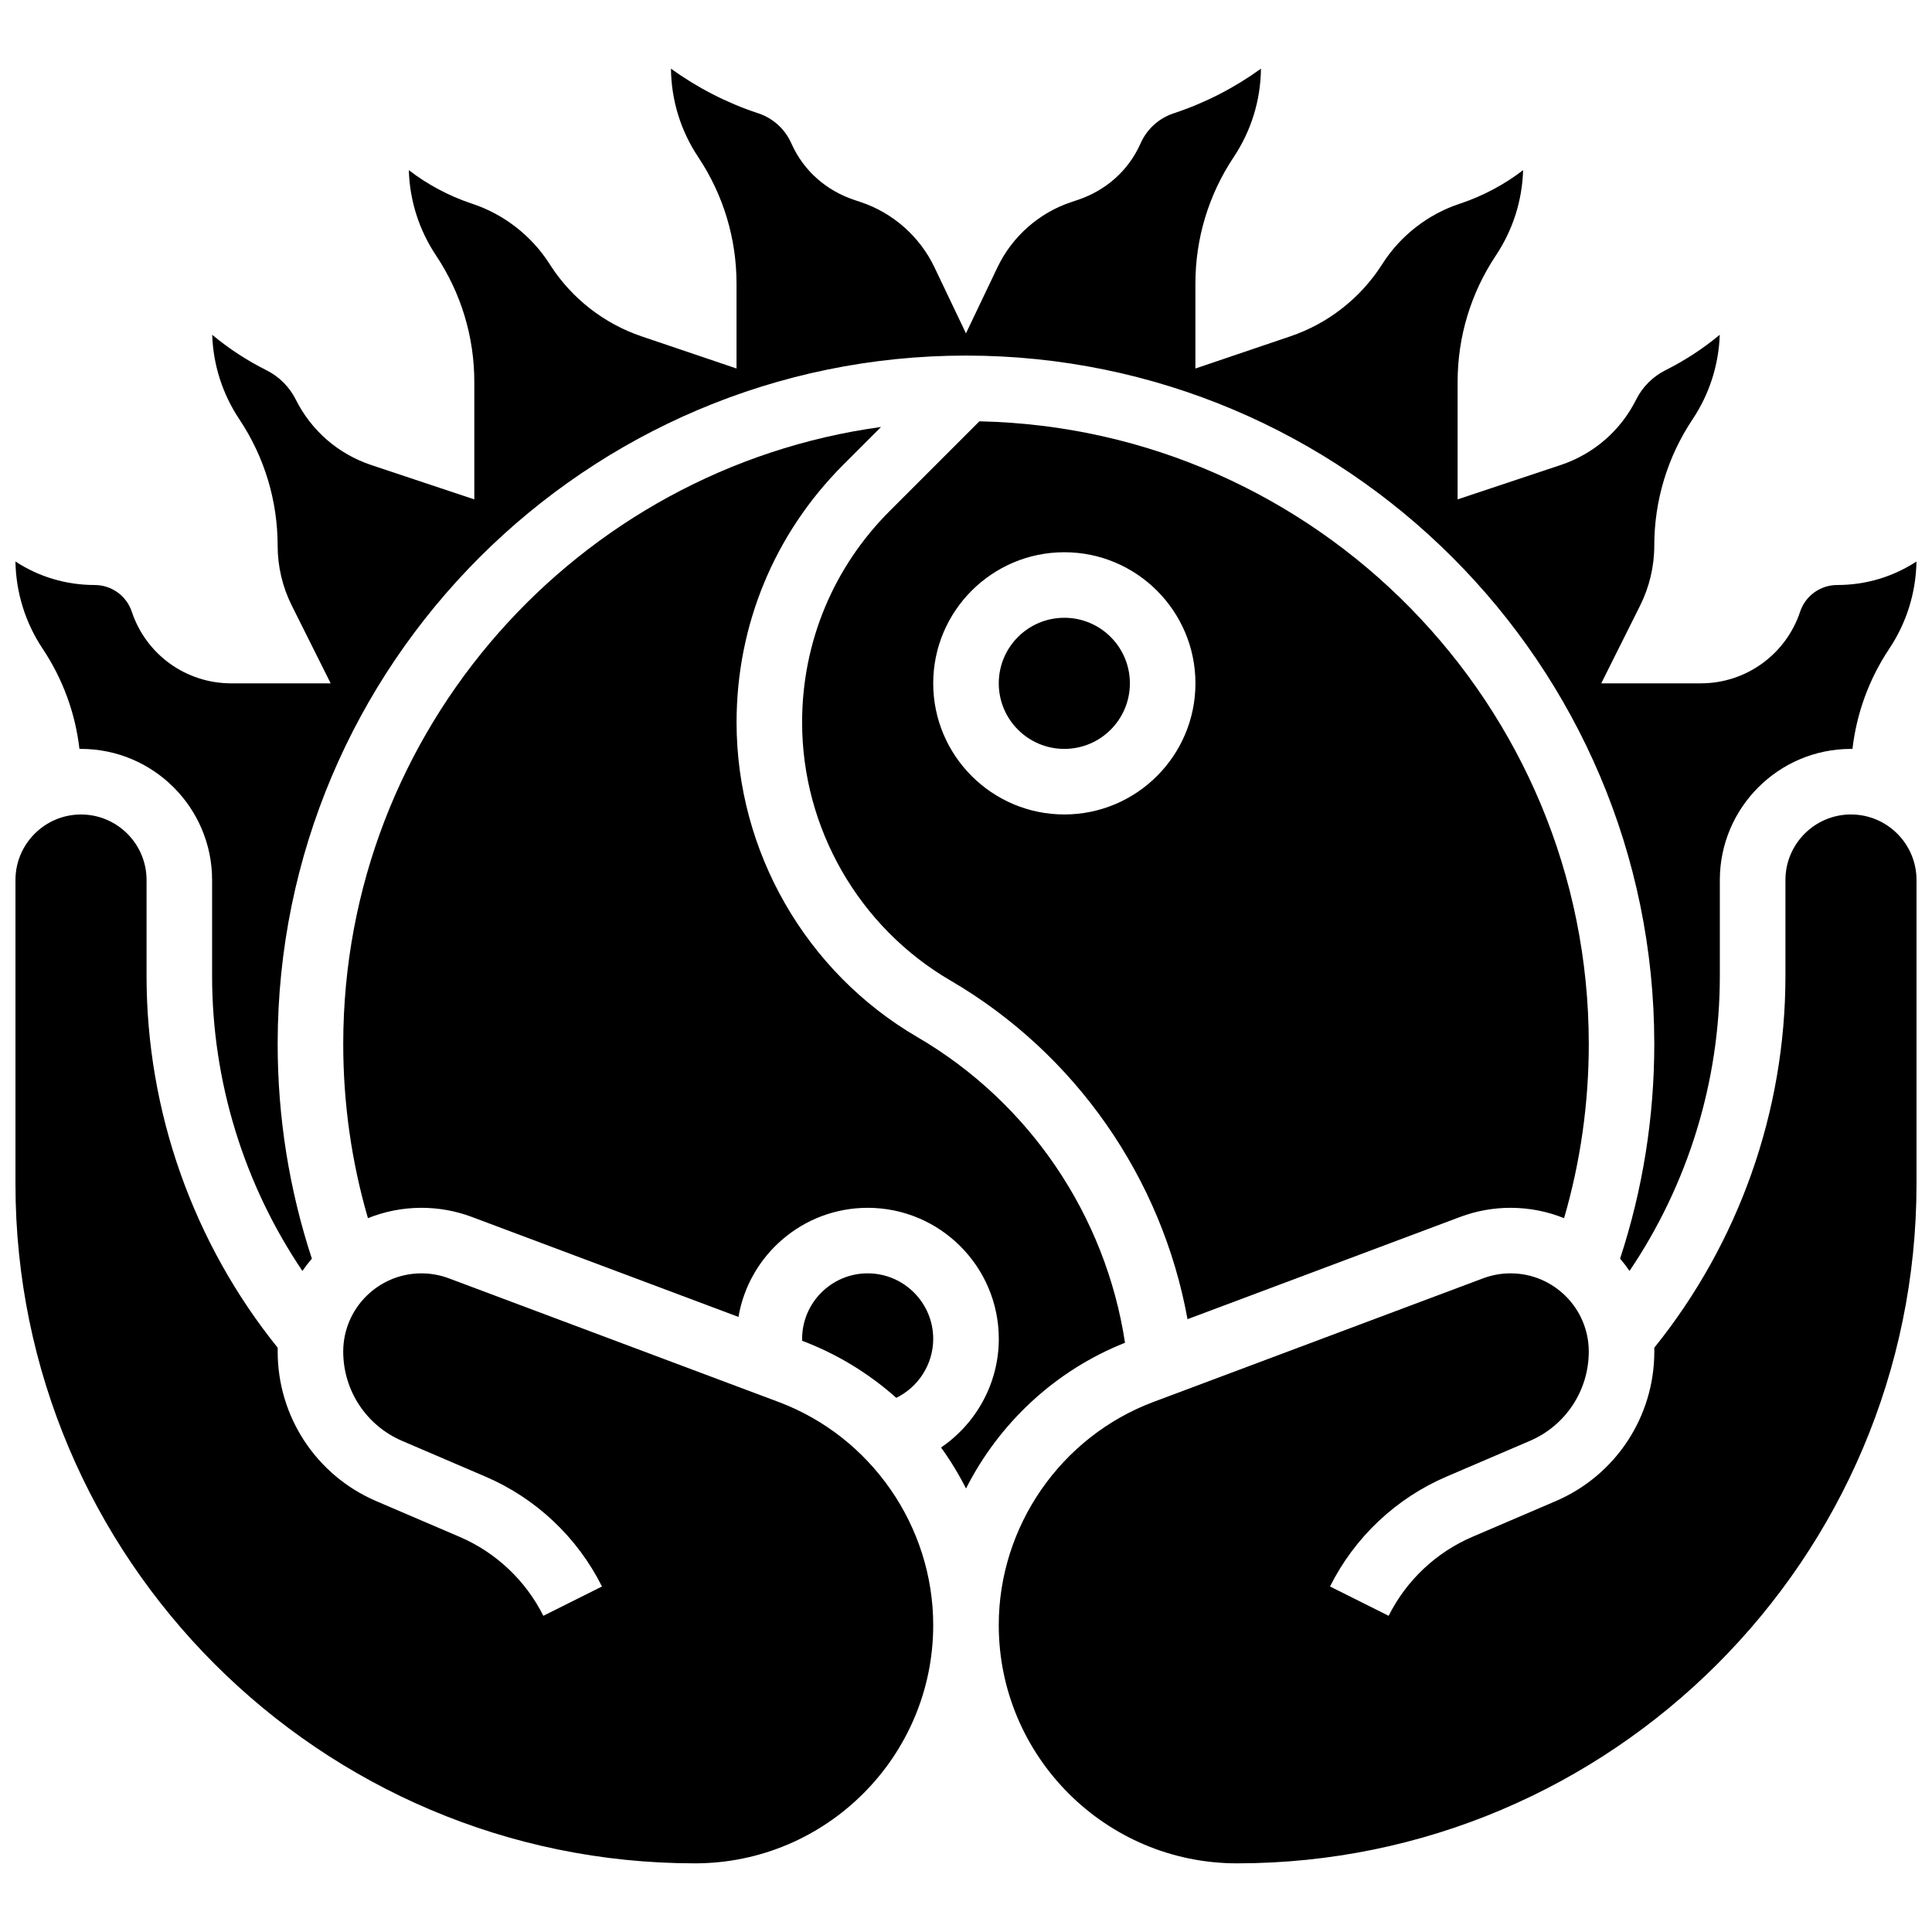
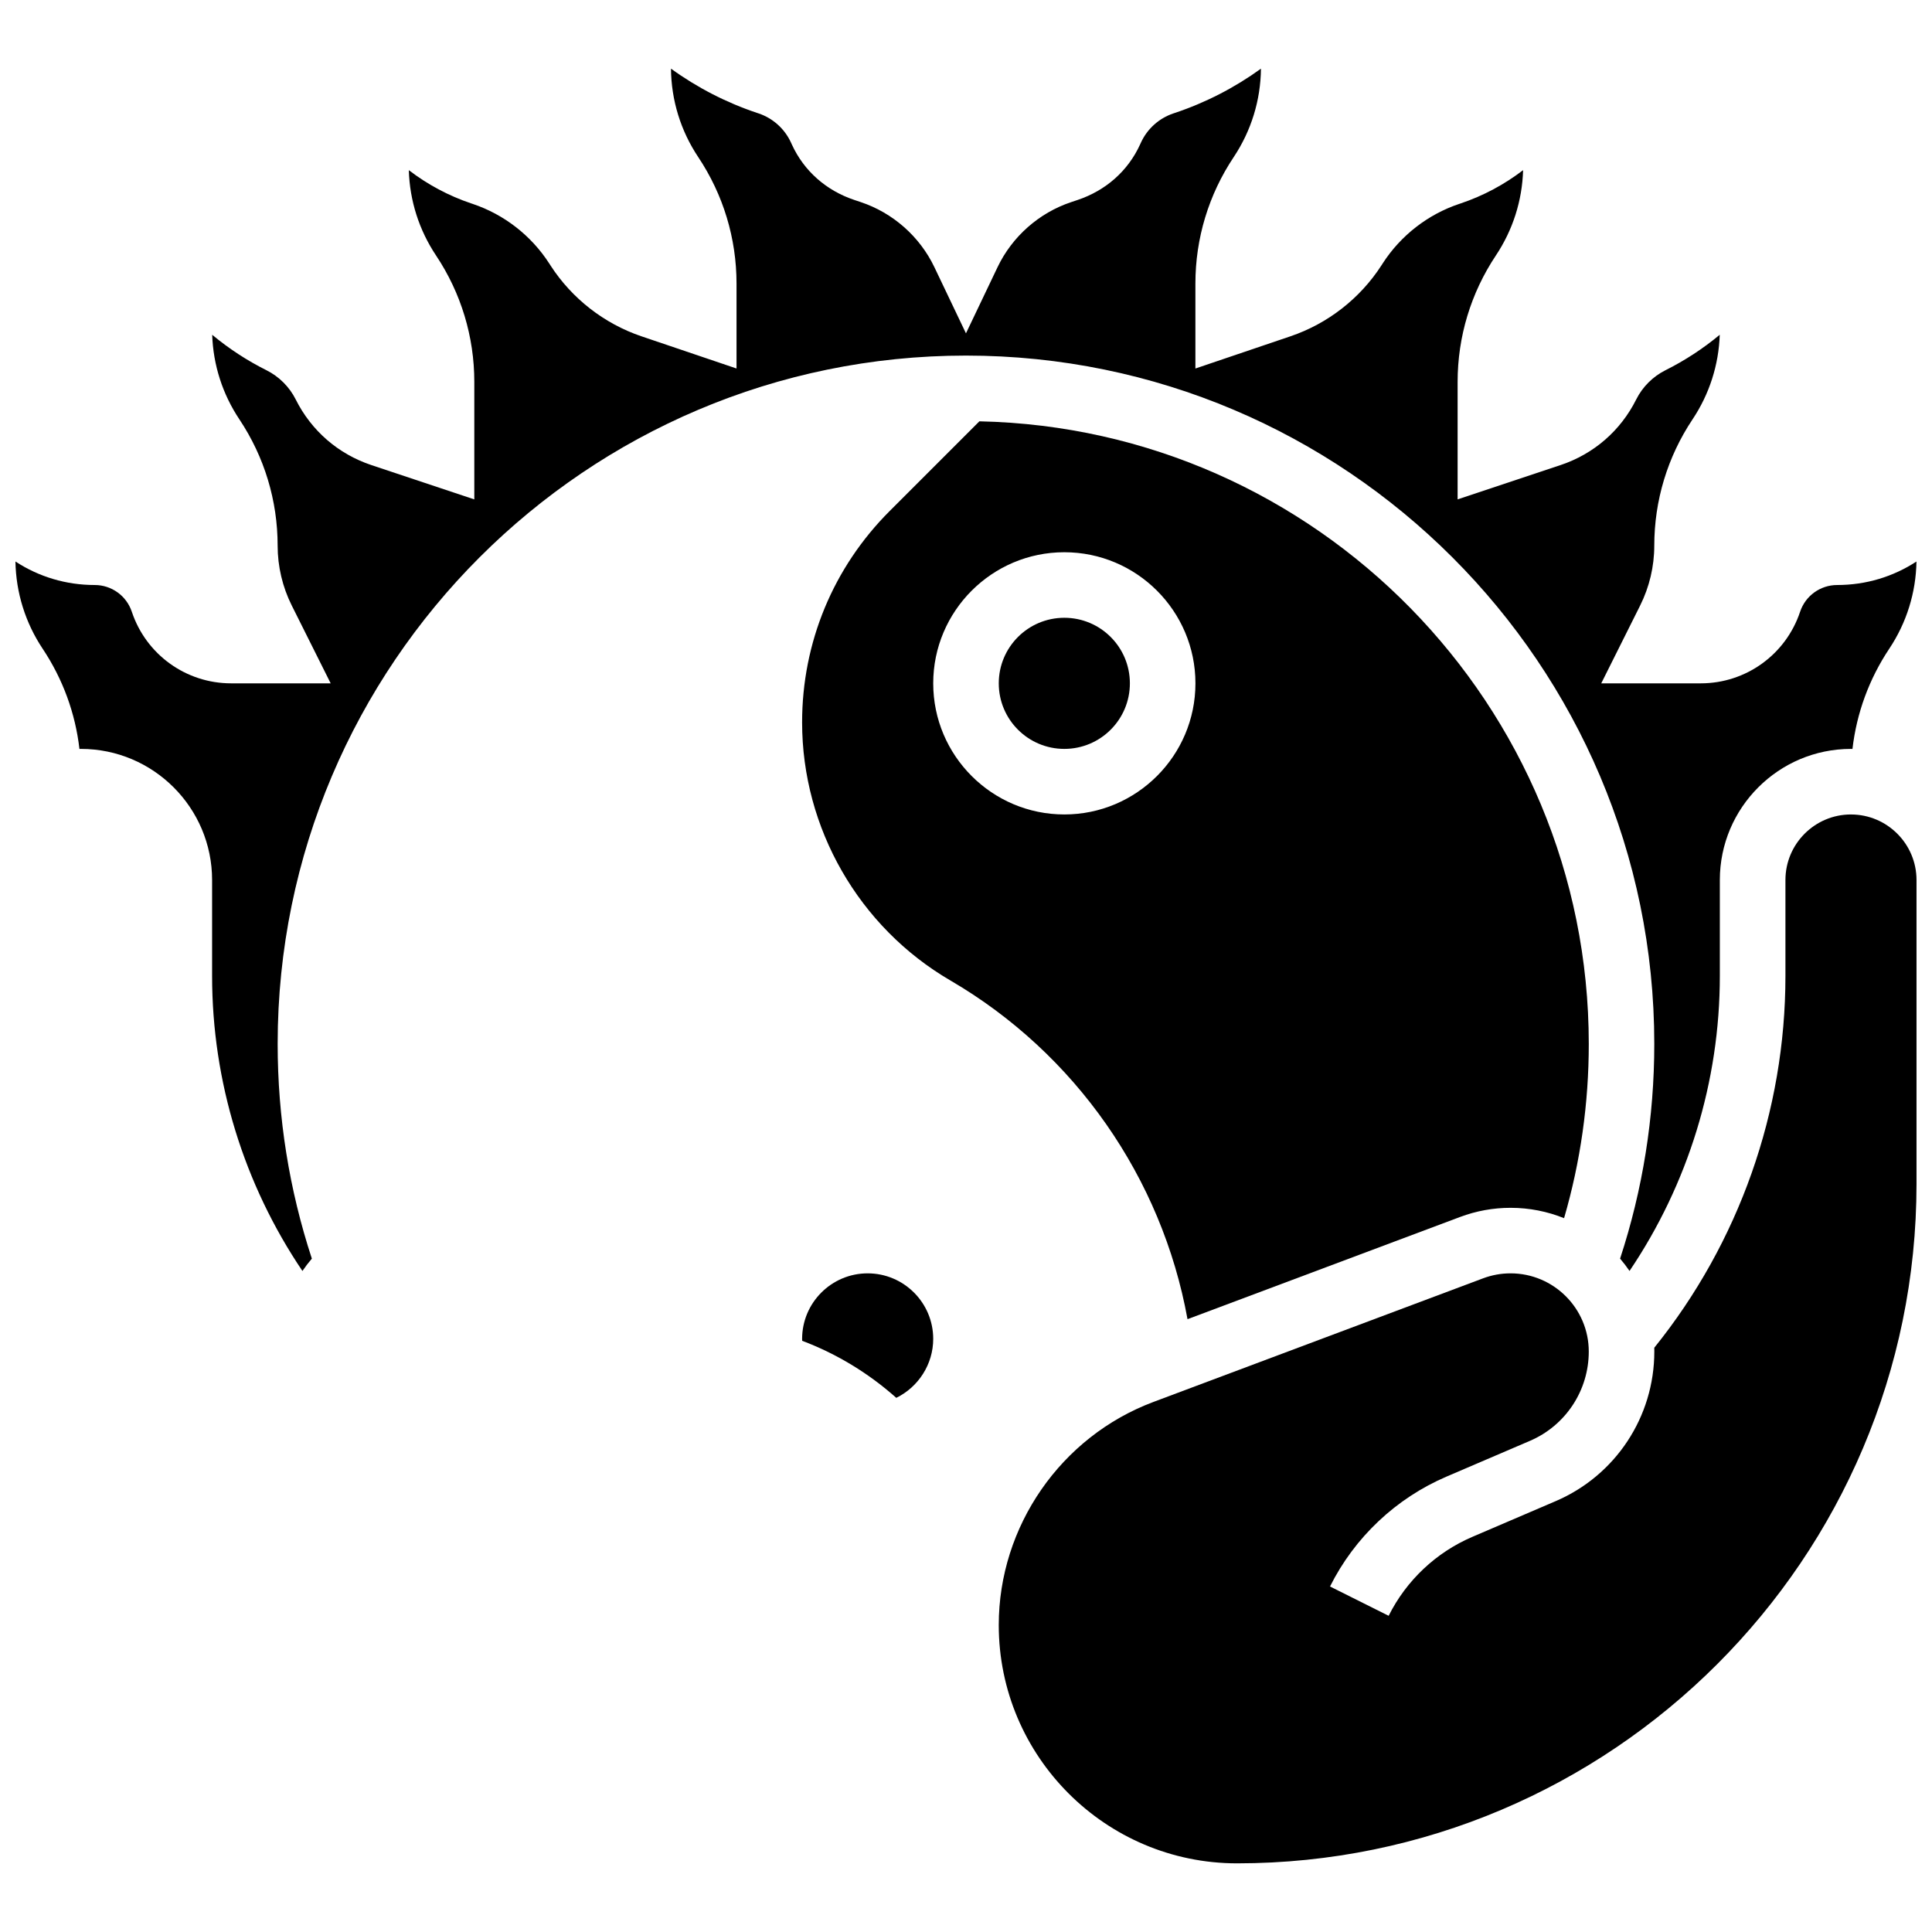
<svg xmlns="http://www.w3.org/2000/svg" width="800px" height="800px" version="1.1" viewBox="144 144 512 512">
  <defs>
    <clipPath id="c">
      <path d="m148.09 162h503.81v319h-503.81z" />
    </clipPath>
    <clipPath id="b">
-       <path d="m148.09 359h243.91v279h-243.91z" />
-     </clipPath>
+       </clipPath>
    <clipPath id="a">
      <path d="m408 359h243.9v279h-243.9z" />
    </clipPath>
  </defs>
  <path d="m443.43 325.09c0 9.598-7.777 17.375-17.371 17.375s-17.375-7.777-17.375-17.375c0-9.594 7.781-17.371 17.375-17.371s17.371 7.777 17.371 17.371" />
  <g clip-path="url(#c)">
    <path d="m165.06 342.48c0.133 0 0.27-0.012 0.402-0.012 19.16 0 34.746 15.586 34.746 34.746v25.441c0 27.93 8.418 55.184 23.938 78.164 0.773-1.137 1.613-2.223 2.5-3.266-6.008-18.316-9.062-37.43-9.062-56.91 0-100.58 81.828-182.41 182.41-182.41 100.58 0 182.41 81.828 182.41 182.41 0 19.48-3.055 38.594-9.062 56.906 0.887 1.043 1.727 2.129 2.5 3.266 15.516-22.977 23.934-50.23 23.934-78.16v-25.441c0-19.16 15.586-34.746 34.746-34.746 0.137 0 0.27 0.008 0.402 0.012 1.09-9.469 4.402-18.535 9.742-26.547 4.594-6.887 7.082-14.867 7.219-23.129-6.191 4.055-13.43 6.231-21.004 6.231-4.469 0-8.422 2.848-9.836 7.09-3.781 11.344-14.359 18.969-26.32 18.969h-26.379l10.32-20.645c2.441-4.887 3.734-10.355 3.734-15.816 0-11.973 3.508-23.555 10.148-33.508 4.457-6.684 6.934-14.402 7.203-22.406-4.418 3.672-9.242 6.824-14.402 9.406-3.324 1.664-6.074 4.41-7.734 7.734-4.141 8.285-11.258 14.457-20.043 17.387l-27.289 9.098v-31.141c0-11.965 3.508-23.551 10.145-33.508 4.492-6.738 6.973-14.531 7.211-22.605-4.973 3.816-10.578 6.812-16.52 8.809l-0.422 0.141c-8.297 2.781-15.492 8.375-20.246 15.738l-0.355 0.551c-5.664 8.773-14.23 15.449-24.121 18.797l-25.18 8.535v-22.512c0-11.965 3.508-23.555 10.145-33.508 4.648-6.973 7.144-15.07 7.227-23.445-6.953 5.035-14.68 9.016-22.836 11.738l-0.352 0.117c-3.805 1.27-6.941 4.082-8.609 7.723l-0.25 0.543c-3.191 6.977-9.082 12.191-16.586 14.691l-1.652 0.551c-8.531 2.844-15.645 9.129-19.52 17.242l-8.371 17.539-8.371-17.543c-3.871-8.113-10.988-14.398-19.52-17.242l-1.652-0.551c-7.504-2.5-13.395-7.715-16.582-14.684l-0.246-0.539c-1.672-3.652-4.809-6.465-8.605-7.731l-0.367-0.121c-8.156-2.723-15.879-6.703-22.832-11.738 0.082 8.375 2.574 16.473 7.227 23.445 6.637 9.957 10.145 21.543 10.145 33.508v22.512l-25.184-8.527c-9.891-3.348-18.457-10.023-24.121-18.797l-0.355-0.551c-4.754-7.363-11.949-12.957-20.262-15.746l-0.387-0.129c-5.953-2-11.562-4.996-16.535-8.812 0.234 8.074 2.715 15.863 7.211 22.605 6.637 9.957 10.145 21.543 10.145 33.508v31.137l-27.281-9.094c-8.785-2.93-15.902-9.102-20.047-17.387-1.664-3.324-4.41-6.074-7.734-7.734-5.164-2.582-9.984-5.731-14.402-9.406 0.266 8.004 2.742 15.723 7.203 22.406 6.633 9.953 10.141 21.535 10.141 33.496 0 5.473 1.289 10.941 3.734 15.828l10.32 20.641h-26.379c-11.961 0-22.535-7.625-26.32-18.969-1.414-4.242-5.367-7.09-9.836-7.09-7.574 0-14.812-2.176-21.004-6.231 0.141 8.258 2.629 16.242 7.219 23.129 5.34 8.012 8.652 17.074 9.742 26.547z" />
  </g>
  <g clip-path="url(#b)">
    <path d="m350.34 515.54-87.379-32.766c-2.336-0.875-4.785-1.32-7.277-1.32-11.43 0-20.727 9.297-20.727 20.727 0 10.312 6.125 19.605 15.605 23.668l22.082 9.465c13.398 5.742 24.367 16.086 30.887 29.125l-15.539 7.769c-4.684-9.367-12.566-16.801-22.191-20.926l-22.082-9.465c-15.875-6.805-26.133-22.363-26.133-39.637 0-0.34 0.004-0.676 0.012-1.012-22.441-27.844-34.758-62.68-34.758-98.508v-25.441c0-9.578-7.793-17.371-17.371-17.371s-17.371 7.793-17.371 17.371v80.516c0 99.293 80.781 180.07 180.07 180.07 34.816 0 63.145-28.328 63.145-63.145-0.004-26.172-16.469-49.934-40.977-59.125z" />
  </g>
  <path d="m403.55 255.65-23.793 23.793c-14.953 14.957-23.191 34.84-23.191 55.992 0 28.051 15.051 54.262 39.285 68.395 33.148 19.34 56.062 52.344 62.852 89.766l72.234-27.086c4.293-1.609 8.793-2.426 13.379-2.426 5.012 0 9.793 0.977 14.18 2.746 4.344-14.934 6.547-30.422 6.547-46.176-0.004-89.824-72.121-163.11-161.49-165zm22.508 104.19c-19.16 0-34.746-15.586-34.746-34.746s15.586-34.746 34.746-34.746 34.746 15.586 34.746 34.746-15.59 34.746-34.746 34.746z" />
  <path d="m373.94 481.45c-9.578 0-17.371 7.793-17.371 17.371 0 0.168 0.012 0.336 0.016 0.504 9.328 3.519 17.73 8.699 24.938 15.117 5.852-2.856 9.789-8.895 9.789-15.625 0.004-9.574-7.789-17.367-17.371-17.367z" />
  <g clip-path="url(#a)">
    <path d="m634.53 359.84c-9.578 0-17.371 7.793-17.371 17.371v25.441c0 35.828-12.316 70.664-34.758 98.512 0.008 0.336 0.012 0.672 0.012 1.012 0 17.273-10.258 32.832-26.133 39.637l-22.082 9.465c-9.625 4.125-17.508 11.559-22.191 20.926l-15.539-7.769c6.519-13.039 17.488-23.383 30.887-29.125l22.082-9.465c9.48-4.062 15.605-13.352 15.605-23.668 0-11.43-9.297-20.727-20.727-20.727-2.492 0-4.945 0.445-7.277 1.32l-87.379 32.766c-24.512 9.191-40.977 32.953-40.977 59.125 0 34.816 28.328 63.145 63.145 63.145 99.293 0 180.07-80.781 180.07-180.07v-80.516c0-9.582-7.793-17.375-17.371-17.375z" />
  </g>
-   <path d="m442.14 499.84c-5.141-33.746-25.359-63.691-55.039-81.004-29.547-17.234-47.902-49.191-47.902-83.398 0-25.789 10.043-50.035 28.281-68.273l10.012-10.012c-80.395 11.012-142.53 80.129-142.53 163.5 0 15.754 2.199 31.242 6.547 46.176 4.387-1.766 9.172-2.746 14.18-2.746 4.586 0 9.086 0.816 13.379 2.426l70.633 26.488c2.781-16.391 17.078-28.914 34.246-28.914 19.16 0 34.746 15.586 34.746 34.746 0 11.742-5.996 22.441-15.305 28.773 2.484 3.441 4.695 7.074 6.617 10.867 8.734-17.254 23.551-31.246 42.137-38.625z" />
</svg>